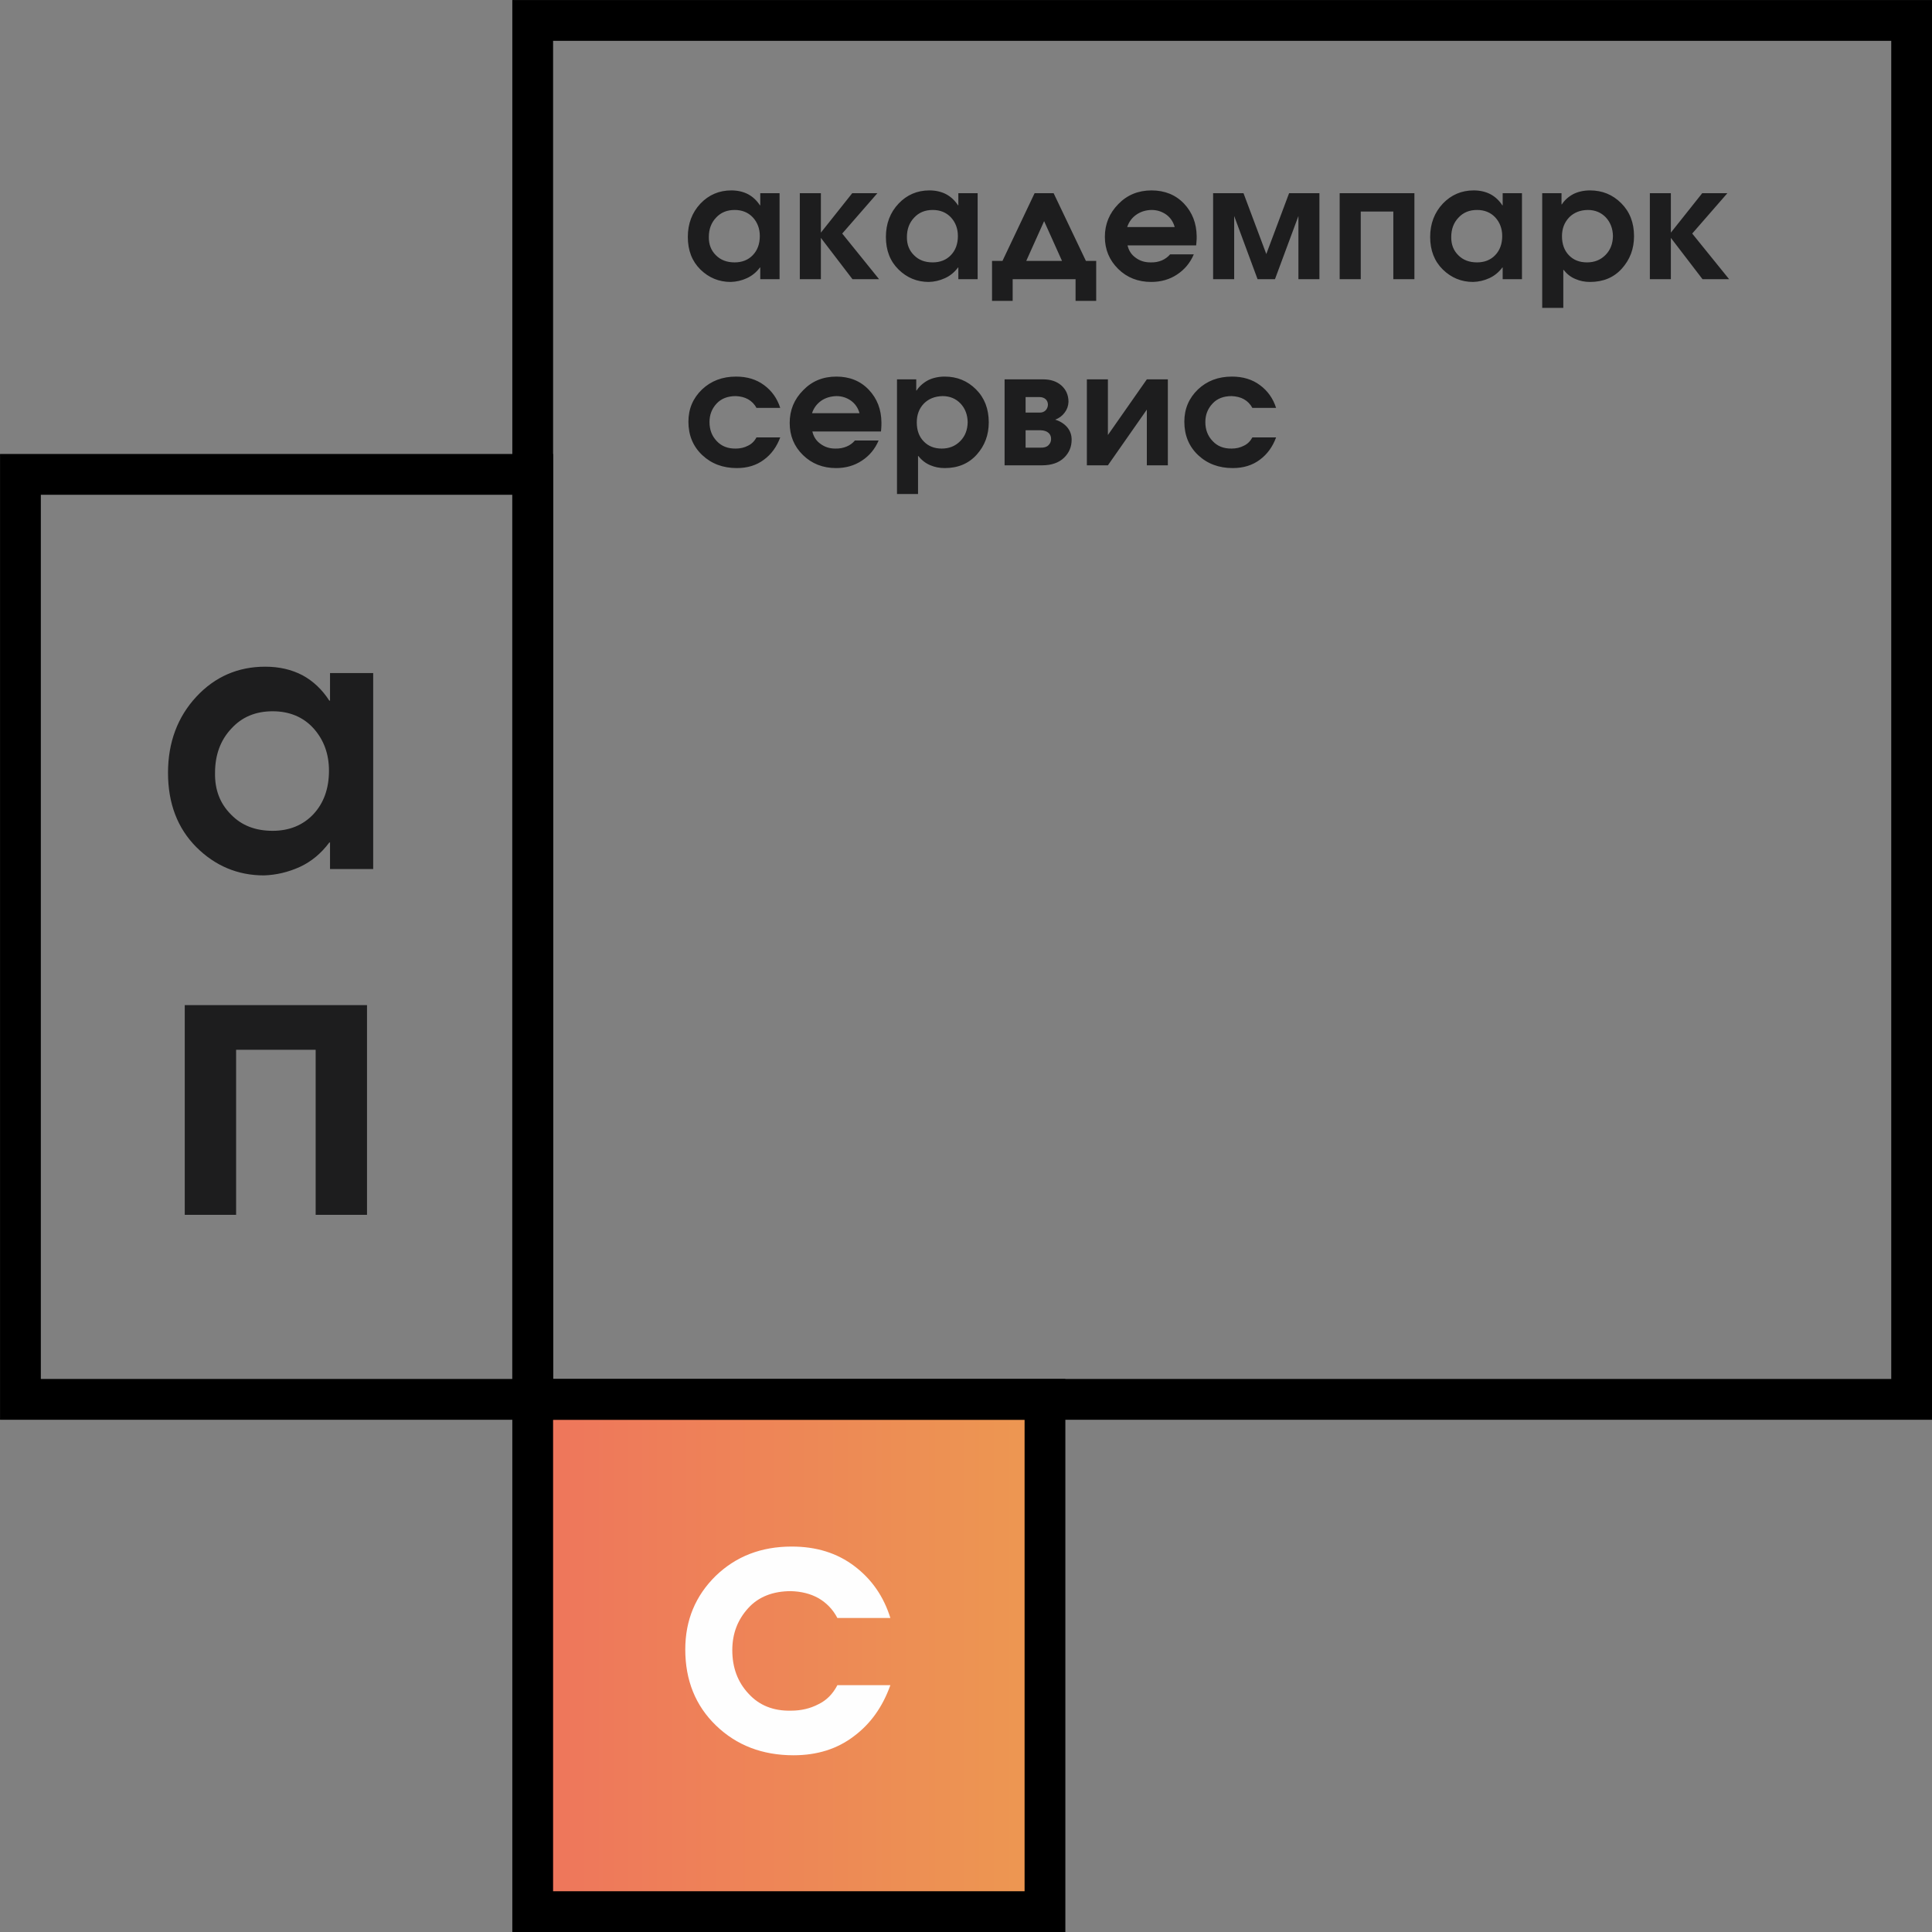
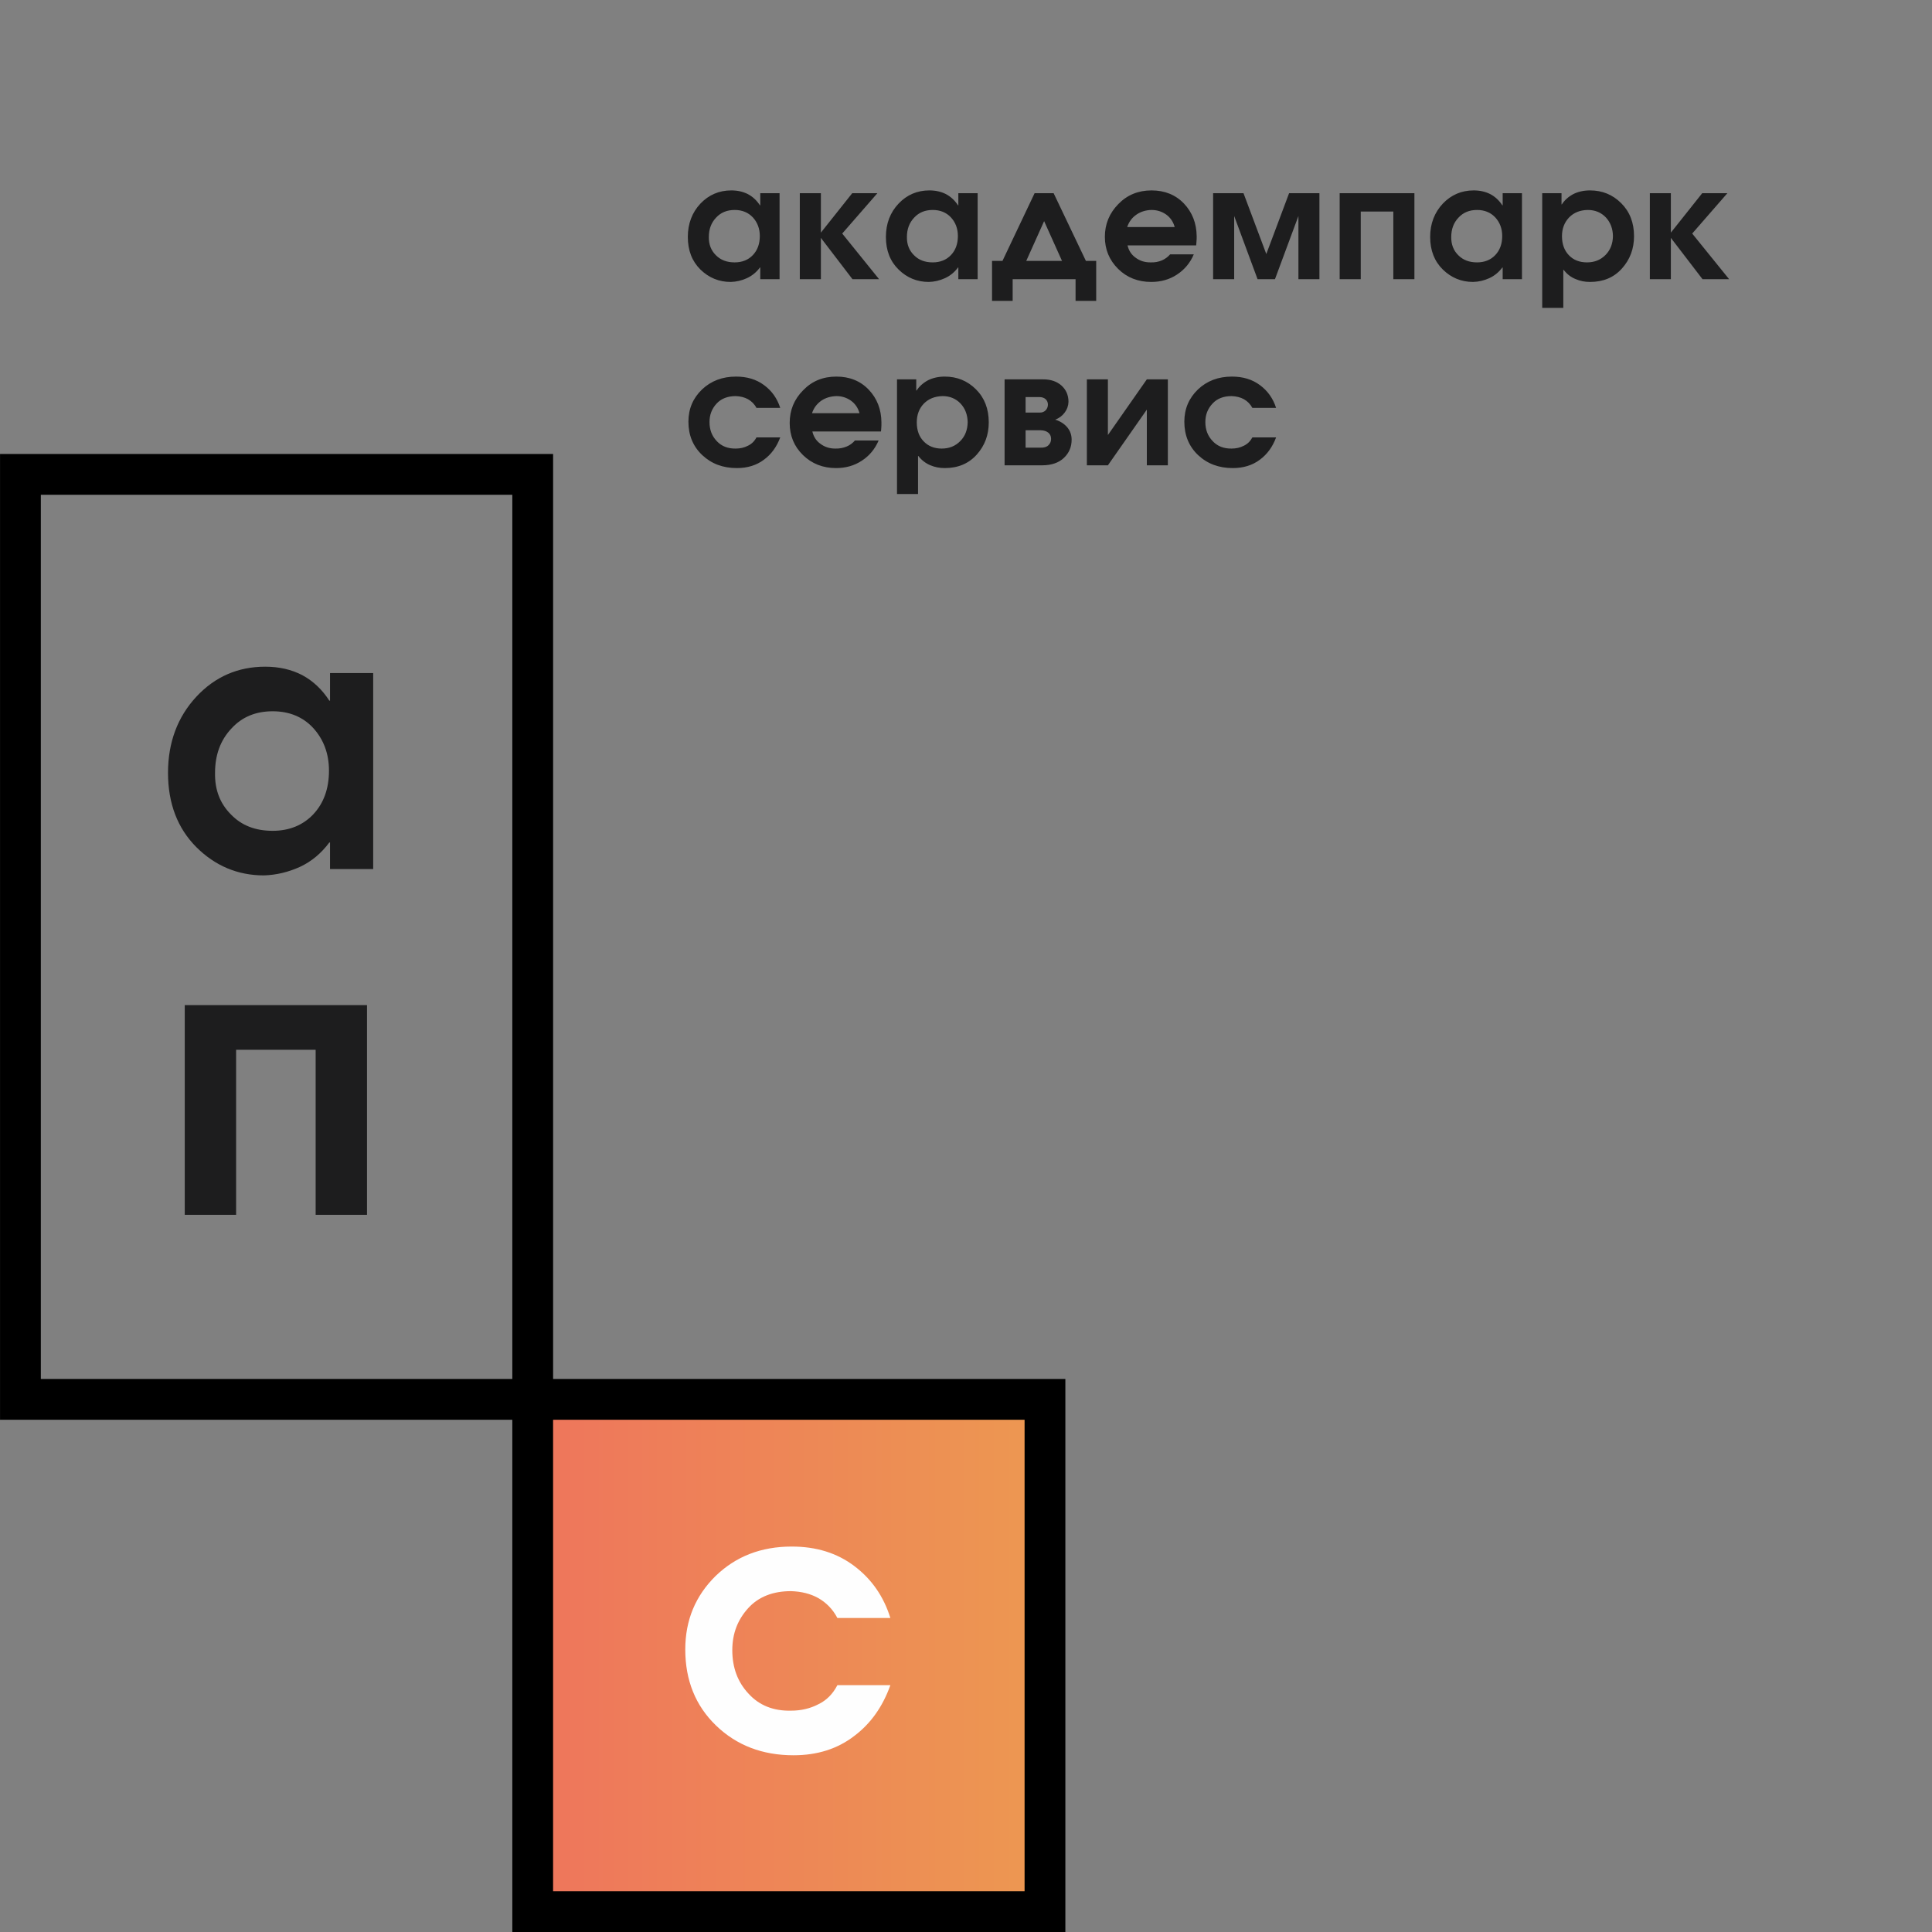
<svg xmlns="http://www.w3.org/2000/svg" width="105" height="105" viewBox="0 0 105 105" fill="none">
  <rect x="0" y="0" width="105" height="105" fill="#808080" stroke="none" />
  <g clip-path="url(#clip0_101_2255)">
    <path fill-rule="evenodd" clip-rule="evenodd" d="M28.951 103.894H56.792V76.052H28.951V103.894Z" fill="url(#paint0_linear_101_2255)" />
    <path fill-rule="evenodd" clip-rule="evenodd" d="M27.843 74.944H57.9V105.002H27.843V74.944ZM30.059 77.161V102.785H55.684V77.161H30.059Z" fill="black" />
-     <path fill-rule="evenodd" clip-rule="evenodd" d="M27.843 0.002H105.002V77.161H27.843V0.002ZM30.059 2.219V74.944H102.785V2.219H30.059Z" fill="black" />
    <path fill-rule="evenodd" clip-rule="evenodd" d="M0.002 24.673H30.06V77.161H0.002V24.673ZM2.219 26.89V74.944H27.843V26.89H2.219Z" fill="black" />
    <path d="M17.936 36.579V38.078H17.897C17.512 37.482 17.033 37.022 16.437 36.697C15.841 36.386 15.167 36.233 14.417 36.233C12.939 36.233 11.687 36.772 10.669 37.867C9.652 38.963 9.131 40.348 9.131 42.001C9.131 43.671 9.652 45.017 10.669 46.038C11.687 47.055 12.918 47.576 14.342 47.576C15.013 47.555 15.666 47.401 16.302 47.112C16.916 46.827 17.455 46.384 17.897 45.788H17.936V47.23H20.282V36.579H17.936V36.579ZM17.033 39.577C17.59 40.195 17.879 40.962 17.879 41.886C17.879 42.864 17.59 43.653 17.033 44.249C16.473 44.846 15.723 45.153 14.82 45.153C13.878 45.153 13.129 44.863 12.554 44.267C11.958 43.671 11.669 42.922 11.687 42.001C11.687 41.041 11.976 40.23 12.572 39.599C13.15 38.963 13.899 38.656 14.82 38.656C15.723 38.656 16.473 38.963 17.033 39.577V39.577Z" fill="#1D1D1E" />
    <path d="M44.471 92.625C44.029 92.857 43.529 92.971 42.99 92.971C42.03 92.993 41.259 92.682 40.684 92.05C40.088 91.415 39.799 90.626 39.799 89.684C39.799 88.781 40.088 88.031 40.666 87.396C41.223 86.782 42.008 86.475 42.99 86.475C43.547 86.493 44.046 86.611 44.489 86.861C44.914 87.111 45.26 87.457 45.51 87.935H48.39C48.026 86.764 47.373 85.822 46.431 85.112C45.488 84.398 44.357 84.052 43.029 84.052C41.355 84.052 39.992 84.591 38.896 85.647C37.8 86.725 37.243 88.049 37.243 89.645C37.243 91.319 37.8 92.704 38.914 93.778C40.031 94.856 41.434 95.395 43.126 95.395C44.414 95.395 45.51 95.049 46.413 94.356C47.316 93.682 47.969 92.761 48.39 91.586H45.51C45.26 92.068 44.914 92.415 44.471 92.625Z" fill="#FEFEFE" />
    <path d="M41.319 10.501V11.158H41.301C41.13 10.897 40.916 10.694 40.648 10.551C40.38 10.415 40.08 10.348 39.745 10.348C39.084 10.348 38.524 10.587 38.067 11.065C37.614 11.547 37.382 12.154 37.382 12.878C37.382 13.614 37.614 14.203 38.067 14.649C38.524 15.095 39.074 15.323 39.709 15.323C40.013 15.316 40.305 15.248 40.587 15.12C40.862 14.995 41.105 14.802 41.301 14.538H41.319V15.173H42.368V10.501H41.319V10.501ZM40.916 11.815C41.165 12.086 41.294 12.425 41.294 12.828C41.294 13.257 41.165 13.603 40.916 13.864C40.666 14.128 40.33 14.26 39.927 14.26C39.506 14.26 39.17 14.135 38.91 13.874C38.645 13.614 38.517 13.282 38.524 12.878C38.524 12.457 38.653 12.104 38.92 11.825C39.177 11.547 39.513 11.411 39.927 11.411C40.33 11.411 40.666 11.547 40.916 11.815V11.815ZM44.613 15.173V12.928L46.33 15.173H47.776L45.773 12.693L47.683 10.501H46.316L44.613 12.643V10.501H43.468V15.173H44.613V15.173ZM52.084 10.501V11.158H52.066C51.895 10.897 51.681 10.694 51.413 10.551C51.149 10.415 50.846 10.348 50.51 10.348C49.85 10.348 49.289 10.587 48.836 11.065C48.379 11.547 48.147 12.154 48.147 12.878C48.147 13.614 48.379 14.203 48.836 14.649C49.289 15.095 49.839 15.323 50.478 15.323C50.778 15.316 51.07 15.248 51.352 15.12C51.631 14.995 51.87 14.802 52.066 14.538H52.084V15.173H53.133V10.501H52.084V10.501ZM51.681 11.815C51.931 12.086 52.059 12.425 52.059 12.828C52.059 13.257 51.931 13.603 51.681 13.864C51.431 14.128 51.095 14.26 50.692 14.26C50.271 14.26 49.935 14.135 49.678 13.874C49.411 13.614 49.282 13.282 49.289 12.878C49.289 12.457 49.418 12.104 49.685 11.825C49.942 11.547 50.278 11.411 50.692 11.411C51.095 11.411 51.431 11.547 51.681 11.815ZM56.228 10.501L54.483 14.178H53.915V16.351H55.036V15.173H58.455V16.351H59.576V14.178H59.016L57.263 10.501H56.228V10.501ZM56.746 12.018L57.717 14.178H55.775L56.746 12.018ZM65.027 13.114C65.037 13.039 65.037 12.946 65.037 12.835C65.027 12.136 64.802 11.547 64.348 11.065C63.892 10.587 63.299 10.348 62.585 10.348C61.864 10.348 61.261 10.594 60.779 11.09C60.29 11.59 60.047 12.179 60.047 12.871C60.047 13.56 60.29 14.142 60.772 14.617C61.25 15.088 61.853 15.323 62.567 15.323C63.092 15.323 63.567 15.188 63.97 14.92C64.373 14.656 64.684 14.288 64.88 13.824H63.592C63.47 13.967 63.324 14.074 63.145 14.153C62.964 14.228 62.756 14.27 62.524 14.26C62.214 14.26 61.95 14.178 61.725 14.01C61.493 13.849 61.346 13.621 61.279 13.335H65.009C65.019 13.267 65.019 13.189 65.027 13.114V13.114ZM61.761 11.665C61.993 11.504 62.267 11.418 62.585 11.411C62.885 11.411 63.145 11.497 63.377 11.658C63.609 11.825 63.763 12.054 63.842 12.339H61.261C61.354 12.061 61.518 11.832 61.761 11.665V11.665ZM67.075 15.173V11.74L68.346 15.173H69.292L70.566 11.74V15.173H71.708V10.501H70.059L68.821 13.806L67.582 10.501H65.93V15.173H67.075ZM72.808 15.173H73.954V11.497H75.724V15.173H76.87V10.501H72.808V15.173V15.173ZM81.667 10.501V11.158H81.649C81.478 10.897 81.264 10.694 80.996 10.551C80.728 10.415 80.428 10.348 80.093 10.348C79.433 10.348 78.872 10.587 78.415 11.065C77.962 11.547 77.726 12.154 77.726 12.878C77.726 13.614 77.962 14.203 78.415 14.649C78.872 15.095 79.422 15.323 80.057 15.323C80.361 15.316 80.653 15.248 80.935 15.12C81.21 14.995 81.453 14.802 81.649 14.538H81.667V15.173H82.716V10.501H81.667ZM81.264 11.815C81.513 12.086 81.642 12.425 81.642 12.828C81.642 13.257 81.513 13.603 81.264 13.864C81.014 14.128 80.678 14.26 80.275 14.26C79.854 14.26 79.518 14.135 79.258 13.874C78.993 13.614 78.865 13.282 78.872 12.878C78.872 12.457 79.001 12.104 79.268 11.825C79.525 11.547 79.861 11.411 80.275 11.411C80.678 11.411 81.014 11.547 81.264 11.815ZM84.962 16.733V14.667H84.979C85.158 14.895 85.372 15.063 85.622 15.163C85.872 15.273 86.129 15.323 86.414 15.323C87.135 15.323 87.713 15.081 88.149 14.592C88.588 14.103 88.806 13.521 88.806 12.835C88.806 12.104 88.574 11.504 88.106 11.04C87.642 10.576 87.075 10.348 86.414 10.348C86.079 10.348 85.768 10.415 85.5 10.551C85.236 10.694 85.029 10.88 84.883 11.108H84.865V10.501H83.816V16.733H84.962V16.733ZM87.274 11.815C87.524 12.086 87.653 12.425 87.66 12.828C87.653 13.242 87.524 13.585 87.257 13.856C86.989 14.128 86.653 14.26 86.25 14.26C85.847 14.26 85.518 14.135 85.268 13.874C85.022 13.621 84.89 13.274 84.89 12.835C84.89 12.425 85.022 12.086 85.279 11.815C85.536 11.554 85.872 11.418 86.293 11.411C86.689 11.411 87.017 11.547 87.274 11.815V11.815ZM90.808 15.173V12.928L92.528 15.173H93.974L91.968 12.693L93.878 10.501H92.511L90.808 12.643V10.501H89.666V15.173H90.808V15.173Z" fill="#1D1D1E" />
    <path d="M40.648 24.225C40.452 24.329 40.227 24.379 39.988 24.379C39.556 24.386 39.213 24.25 38.953 23.972C38.688 23.694 38.56 23.351 38.56 22.937C38.56 22.541 38.688 22.212 38.945 21.934C39.195 21.663 39.548 21.527 39.988 21.527C40.234 21.538 40.459 21.588 40.655 21.698C40.844 21.805 41.001 21.959 41.112 22.169H42.404C42.24 21.655 41.947 21.241 41.526 20.931C41.105 20.617 40.598 20.467 40.002 20.467C39.256 20.467 38.645 20.702 38.153 21.166C37.664 21.637 37.414 22.219 37.414 22.919C37.414 23.654 37.664 24.261 38.164 24.732C38.663 25.203 39.288 25.439 40.045 25.439C40.623 25.439 41.112 25.289 41.515 24.986C41.922 24.689 42.211 24.286 42.404 23.772H41.112C41.001 23.983 40.844 24.133 40.648 24.225V24.225ZM47.897 23.233C47.904 23.154 47.904 23.062 47.904 22.955C47.897 22.255 47.672 21.663 47.219 21.184C46.762 20.702 46.17 20.467 45.456 20.467C44.731 20.467 44.132 20.709 43.65 21.209C43.157 21.705 42.918 22.294 42.918 22.987C42.918 23.679 43.157 24.261 43.639 24.732C44.121 25.203 44.724 25.439 45.438 25.439C45.963 25.439 46.434 25.307 46.841 25.036C47.244 24.775 47.555 24.404 47.751 23.94H46.462C46.341 24.083 46.195 24.193 46.013 24.268C45.834 24.343 45.627 24.386 45.395 24.379C45.085 24.379 44.821 24.293 44.596 24.125C44.364 23.965 44.217 23.736 44.15 23.451H47.879C47.89 23.383 47.89 23.308 47.897 23.233V23.233ZM44.631 21.78C44.863 21.62 45.138 21.538 45.456 21.527C45.756 21.527 46.013 21.613 46.245 21.773C46.477 21.941 46.634 22.169 46.712 22.455H44.132C44.224 22.177 44.389 21.952 44.631 21.78V21.78ZM49.893 26.849V24.782H49.91C50.089 25.011 50.307 25.178 50.553 25.282C50.803 25.389 51.063 25.439 51.345 25.439C52.066 25.439 52.645 25.196 53.084 24.707C53.523 24.218 53.737 23.636 53.737 22.955C53.737 22.219 53.505 21.62 53.041 21.159C52.577 20.695 52.009 20.467 51.345 20.467C51.01 20.467 50.699 20.535 50.435 20.667C50.167 20.813 49.96 20.999 49.814 21.224H49.796V20.617H48.75V26.849H49.893ZM52.206 21.934C52.455 22.201 52.584 22.541 52.591 22.944C52.584 23.358 52.455 23.704 52.188 23.972C51.923 24.243 51.588 24.379 51.181 24.379C50.778 24.379 50.453 24.25 50.203 23.99C49.953 23.736 49.825 23.39 49.825 22.955C49.825 22.541 49.953 22.201 50.21 21.934C50.467 21.673 50.803 21.538 51.224 21.527C51.62 21.527 51.949 21.663 52.206 21.934V21.934ZM54.597 25.289H56.635C57.142 25.289 57.538 25.153 57.82 24.886C58.106 24.614 58.241 24.286 58.241 23.897C58.241 23.643 58.166 23.419 58.002 23.222C57.838 23.03 57.613 22.887 57.349 22.808C57.563 22.726 57.734 22.598 57.863 22.423C57.991 22.255 58.063 22.059 58.07 21.841C58.07 21.477 57.941 21.184 57.692 20.956C57.435 20.727 57.099 20.617 56.696 20.617H54.597V25.289V25.289ZM56.489 21.58C56.635 21.58 56.746 21.62 56.831 21.698C56.91 21.773 56.953 21.873 56.953 22.002C56.946 22.127 56.899 22.227 56.824 22.305C56.739 22.387 56.624 22.43 56.489 22.423H55.739V21.58H56.489ZM56.557 23.383C56.739 23.39 56.874 23.433 56.978 23.519C57.074 23.601 57.124 23.711 57.124 23.854C57.124 24 57.074 24.108 56.978 24.2C56.885 24.293 56.739 24.336 56.557 24.329H55.739V23.383H56.557V23.383ZM59.069 25.289H60.212L62.328 22.262V25.289H63.47V20.617H62.328L60.212 23.643V20.617H59.069V25.289ZM67.6 24.225C67.4 24.329 67.179 24.379 66.936 24.379C66.508 24.386 66.162 24.25 65.905 23.972C65.637 23.694 65.508 23.351 65.508 22.937C65.508 22.541 65.637 22.212 65.898 21.934C66.144 21.663 66.497 21.527 66.936 21.527C67.186 21.538 67.411 21.588 67.607 21.698C67.796 21.805 67.95 21.959 68.064 22.169H69.353C69.189 21.655 68.896 21.241 68.475 20.931C68.053 20.617 67.547 20.467 66.954 20.467C66.205 20.467 65.594 20.702 65.105 21.166C64.616 21.637 64.366 22.219 64.366 22.919C64.366 23.654 64.616 24.261 65.112 24.732C65.612 25.203 66.24 25.439 66.997 25.439C67.572 25.439 68.064 25.289 68.468 24.986C68.871 24.689 69.164 24.286 69.353 23.772H68.064C67.95 23.983 67.796 24.133 67.6 24.225V24.225Z" fill="#1D1D1E" />
    <path d="M10.041 66.023H12.832V57.053H17.155V66.023H19.946V54.626H10.041V66.023Z" fill="#1D1D1E" />
  </g>
  <defs>
    <linearGradient id="paint0_linear_101_2255" x1="28.951" y1="89.973" x2="56.792" y2="89.973" gradientUnits="userSpaceOnUse">
      <stop stop-color="#EE755C" />
      <stop offset="1" stop-color="#ED9851" />
    </linearGradient>
    <clipPath id="clip0_101_2255">
      <rect width="105" height="105" fill="white" />
    </clipPath>
  </defs>
</svg>